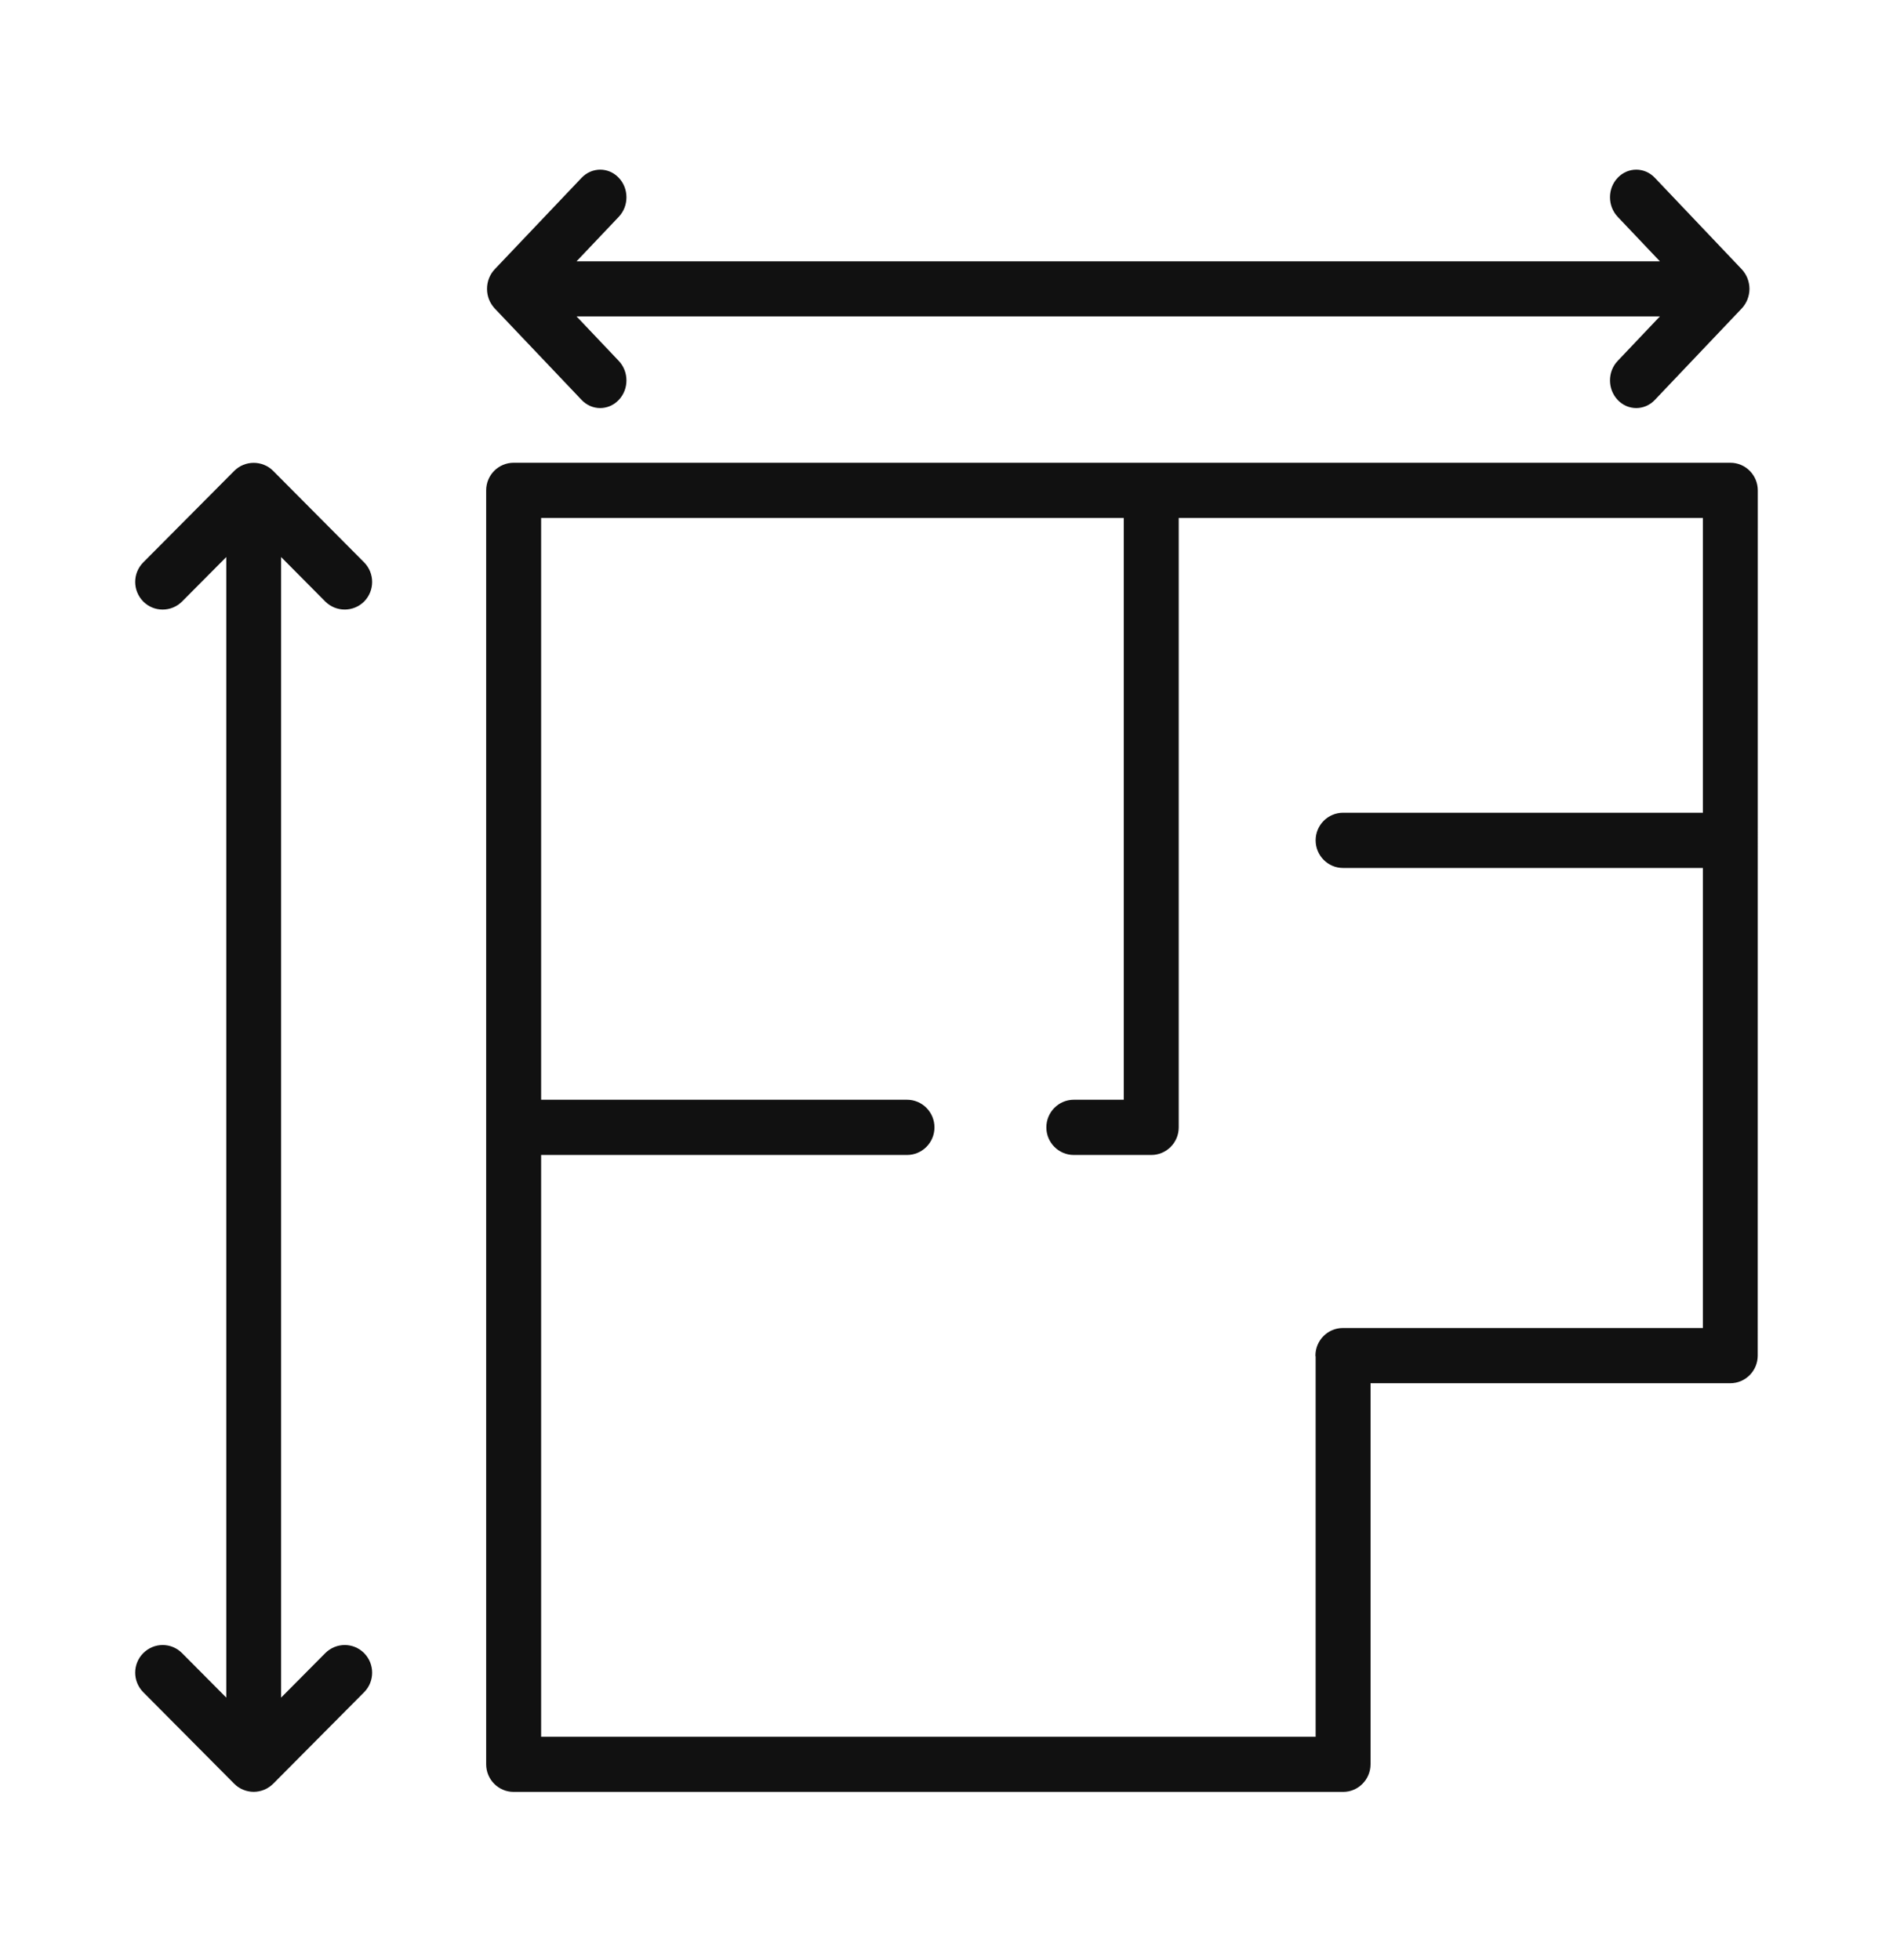
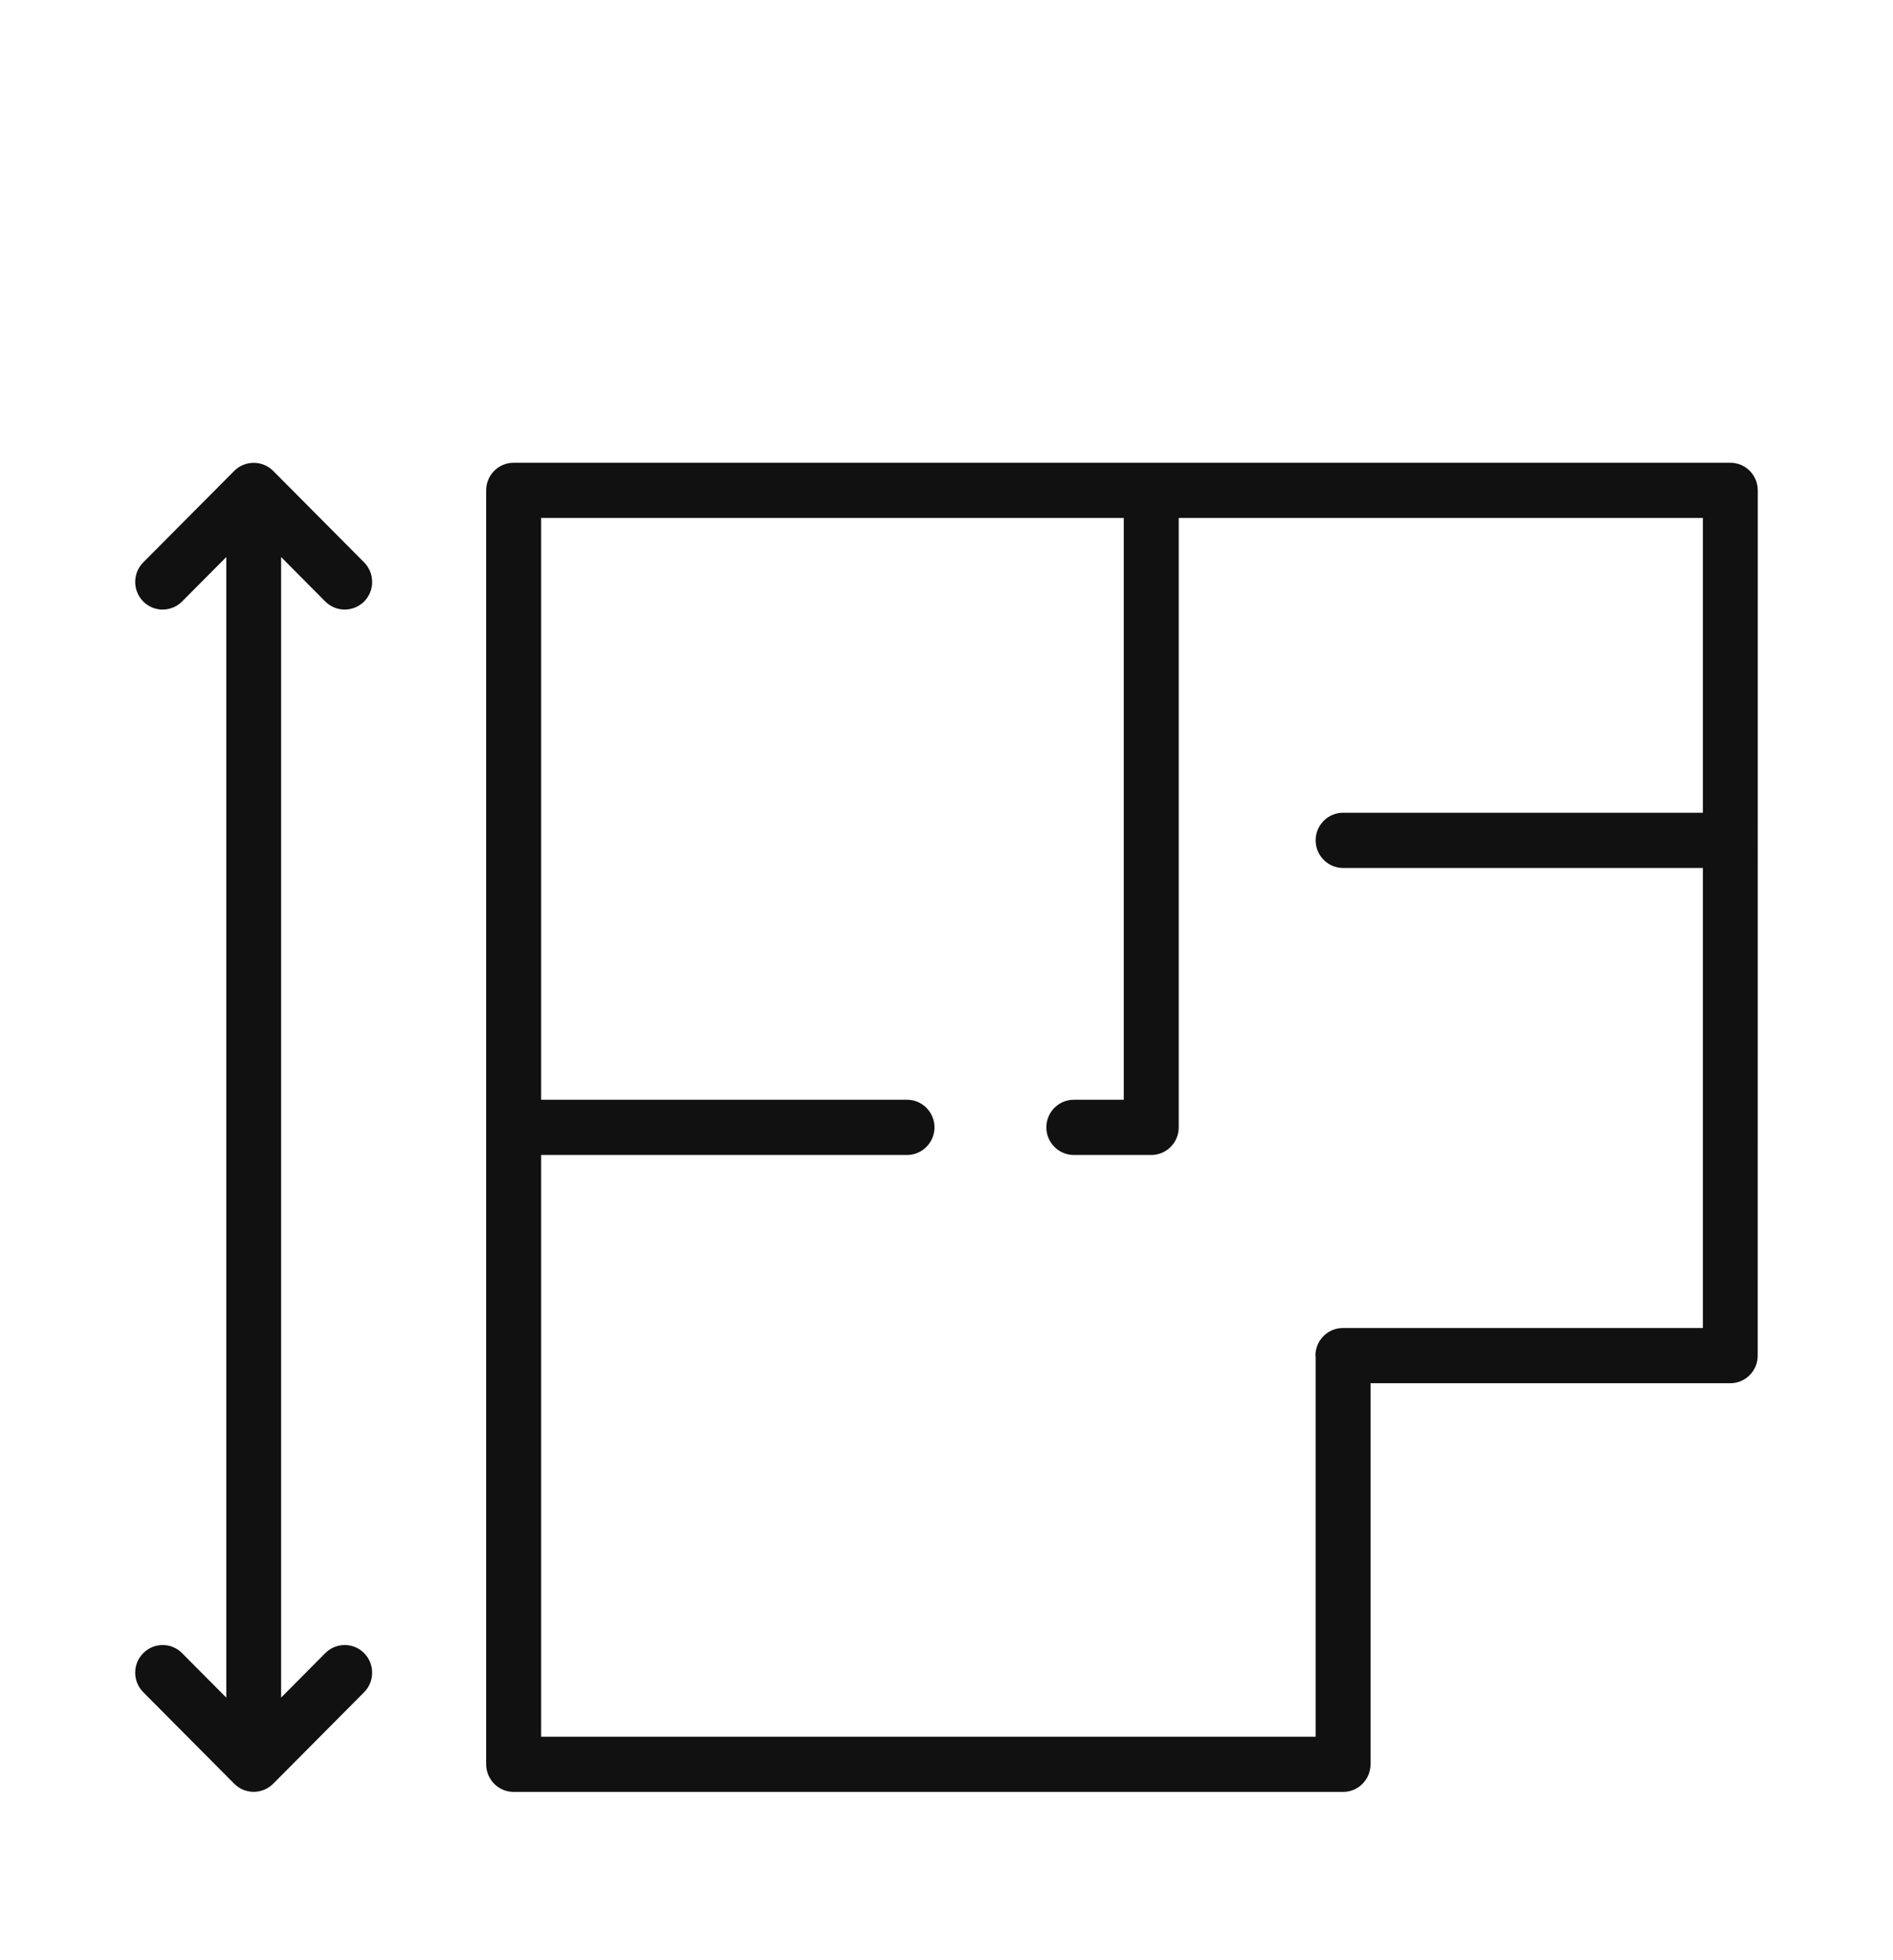
<svg xmlns="http://www.w3.org/2000/svg" width="28" height="29" viewBox="0 0 28 29" fill="none">
  <path d="M25.594 6.846H7.598C7.373 6.846 7.191 7.029 7.191 7.255V16.677V16.678V16.68V26.101C7.191 26.327 7.373 26.51 7.598 26.51H19.863H19.866C20.09 26.51 20.272 26.327 20.272 26.101V20.464H25.593C25.817 20.464 25.999 20.281 25.999 20.055L26 7.255C26 7.029 25.818 6.846 25.594 6.846ZM8.004 17.087H13.416C13.64 17.087 13.822 16.904 13.822 16.679C13.822 16.453 13.64 16.27 13.416 16.27H8.004V7.663H16.622V16.27H15.883C15.659 16.27 15.477 16.453 15.477 16.679C15.477 16.904 15.659 17.087 15.883 17.087H17.029C17.253 17.087 17.435 16.904 17.435 16.679V7.663H25.188V12.024H19.866C19.642 12.024 19.46 12.207 19.46 12.432C19.46 12.658 19.642 12.841 19.866 12.841H25.188V19.647H19.863C19.639 19.647 19.457 19.83 19.457 20.056C19.457 20.061 19.459 20.065 19.46 20.07V25.694H8.004L8.004 17.087Z" fill="#111111" />
  <path d="M4.811 8.899C4.891 8.978 4.994 9.018 5.099 9.018C5.202 9.018 5.307 8.978 5.386 8.899C5.544 8.739 5.544 8.481 5.386 8.32L4.04 6.966C4.002 6.928 3.958 6.898 3.908 6.878C3.808 6.837 3.697 6.837 3.597 6.878C3.547 6.898 3.503 6.929 3.465 6.966L2.119 8.32C1.96 8.48 1.96 8.738 2.119 8.899C2.277 9.058 2.534 9.058 2.693 8.899L3.347 8.241V25.115L2.693 24.457C2.535 24.297 2.278 24.297 2.119 24.457C1.96 24.616 1.96 24.875 2.119 25.035L3.465 26.39C3.503 26.428 3.547 26.457 3.597 26.478C3.647 26.498 3.7 26.509 3.752 26.509C3.805 26.509 3.858 26.498 3.908 26.478C3.958 26.457 4.002 26.427 4.04 26.39L5.386 25.035C5.544 24.876 5.544 24.617 5.386 24.457C5.228 24.297 4.971 24.297 4.811 24.457L4.158 25.115V8.241L4.811 8.899Z" fill="#111111" />
-   <path d="M9.152 3.208C9.228 3.128 9.266 3.024 9.266 2.919C9.266 2.814 9.228 2.709 9.152 2.63C9.001 2.47 8.756 2.47 8.603 2.63L7.317 3.984C7.281 4.022 7.253 4.067 7.233 4.117C7.194 4.217 7.194 4.33 7.233 4.43C7.253 4.48 7.282 4.525 7.317 4.563L8.603 5.917C8.755 6.077 9 6.077 9.152 5.917C9.304 5.758 9.304 5.499 9.152 5.339L8.528 4.681L24.552 4.681L23.928 5.339C23.776 5.498 23.776 5.757 23.928 5.917C24.079 6.077 24.325 6.077 24.477 5.917L25.763 4.563C25.799 4.525 25.827 4.48 25.847 4.43C25.866 4.38 25.877 4.327 25.877 4.273C25.877 4.22 25.866 4.167 25.847 4.117C25.827 4.067 25.798 4.022 25.763 3.984L24.477 2.63C24.325 2.47 24.08 2.47 23.928 2.63C23.776 2.789 23.776 3.047 23.928 3.208L24.552 3.866L8.528 3.866L9.152 3.208Z" fill="#111111" />
</svg>